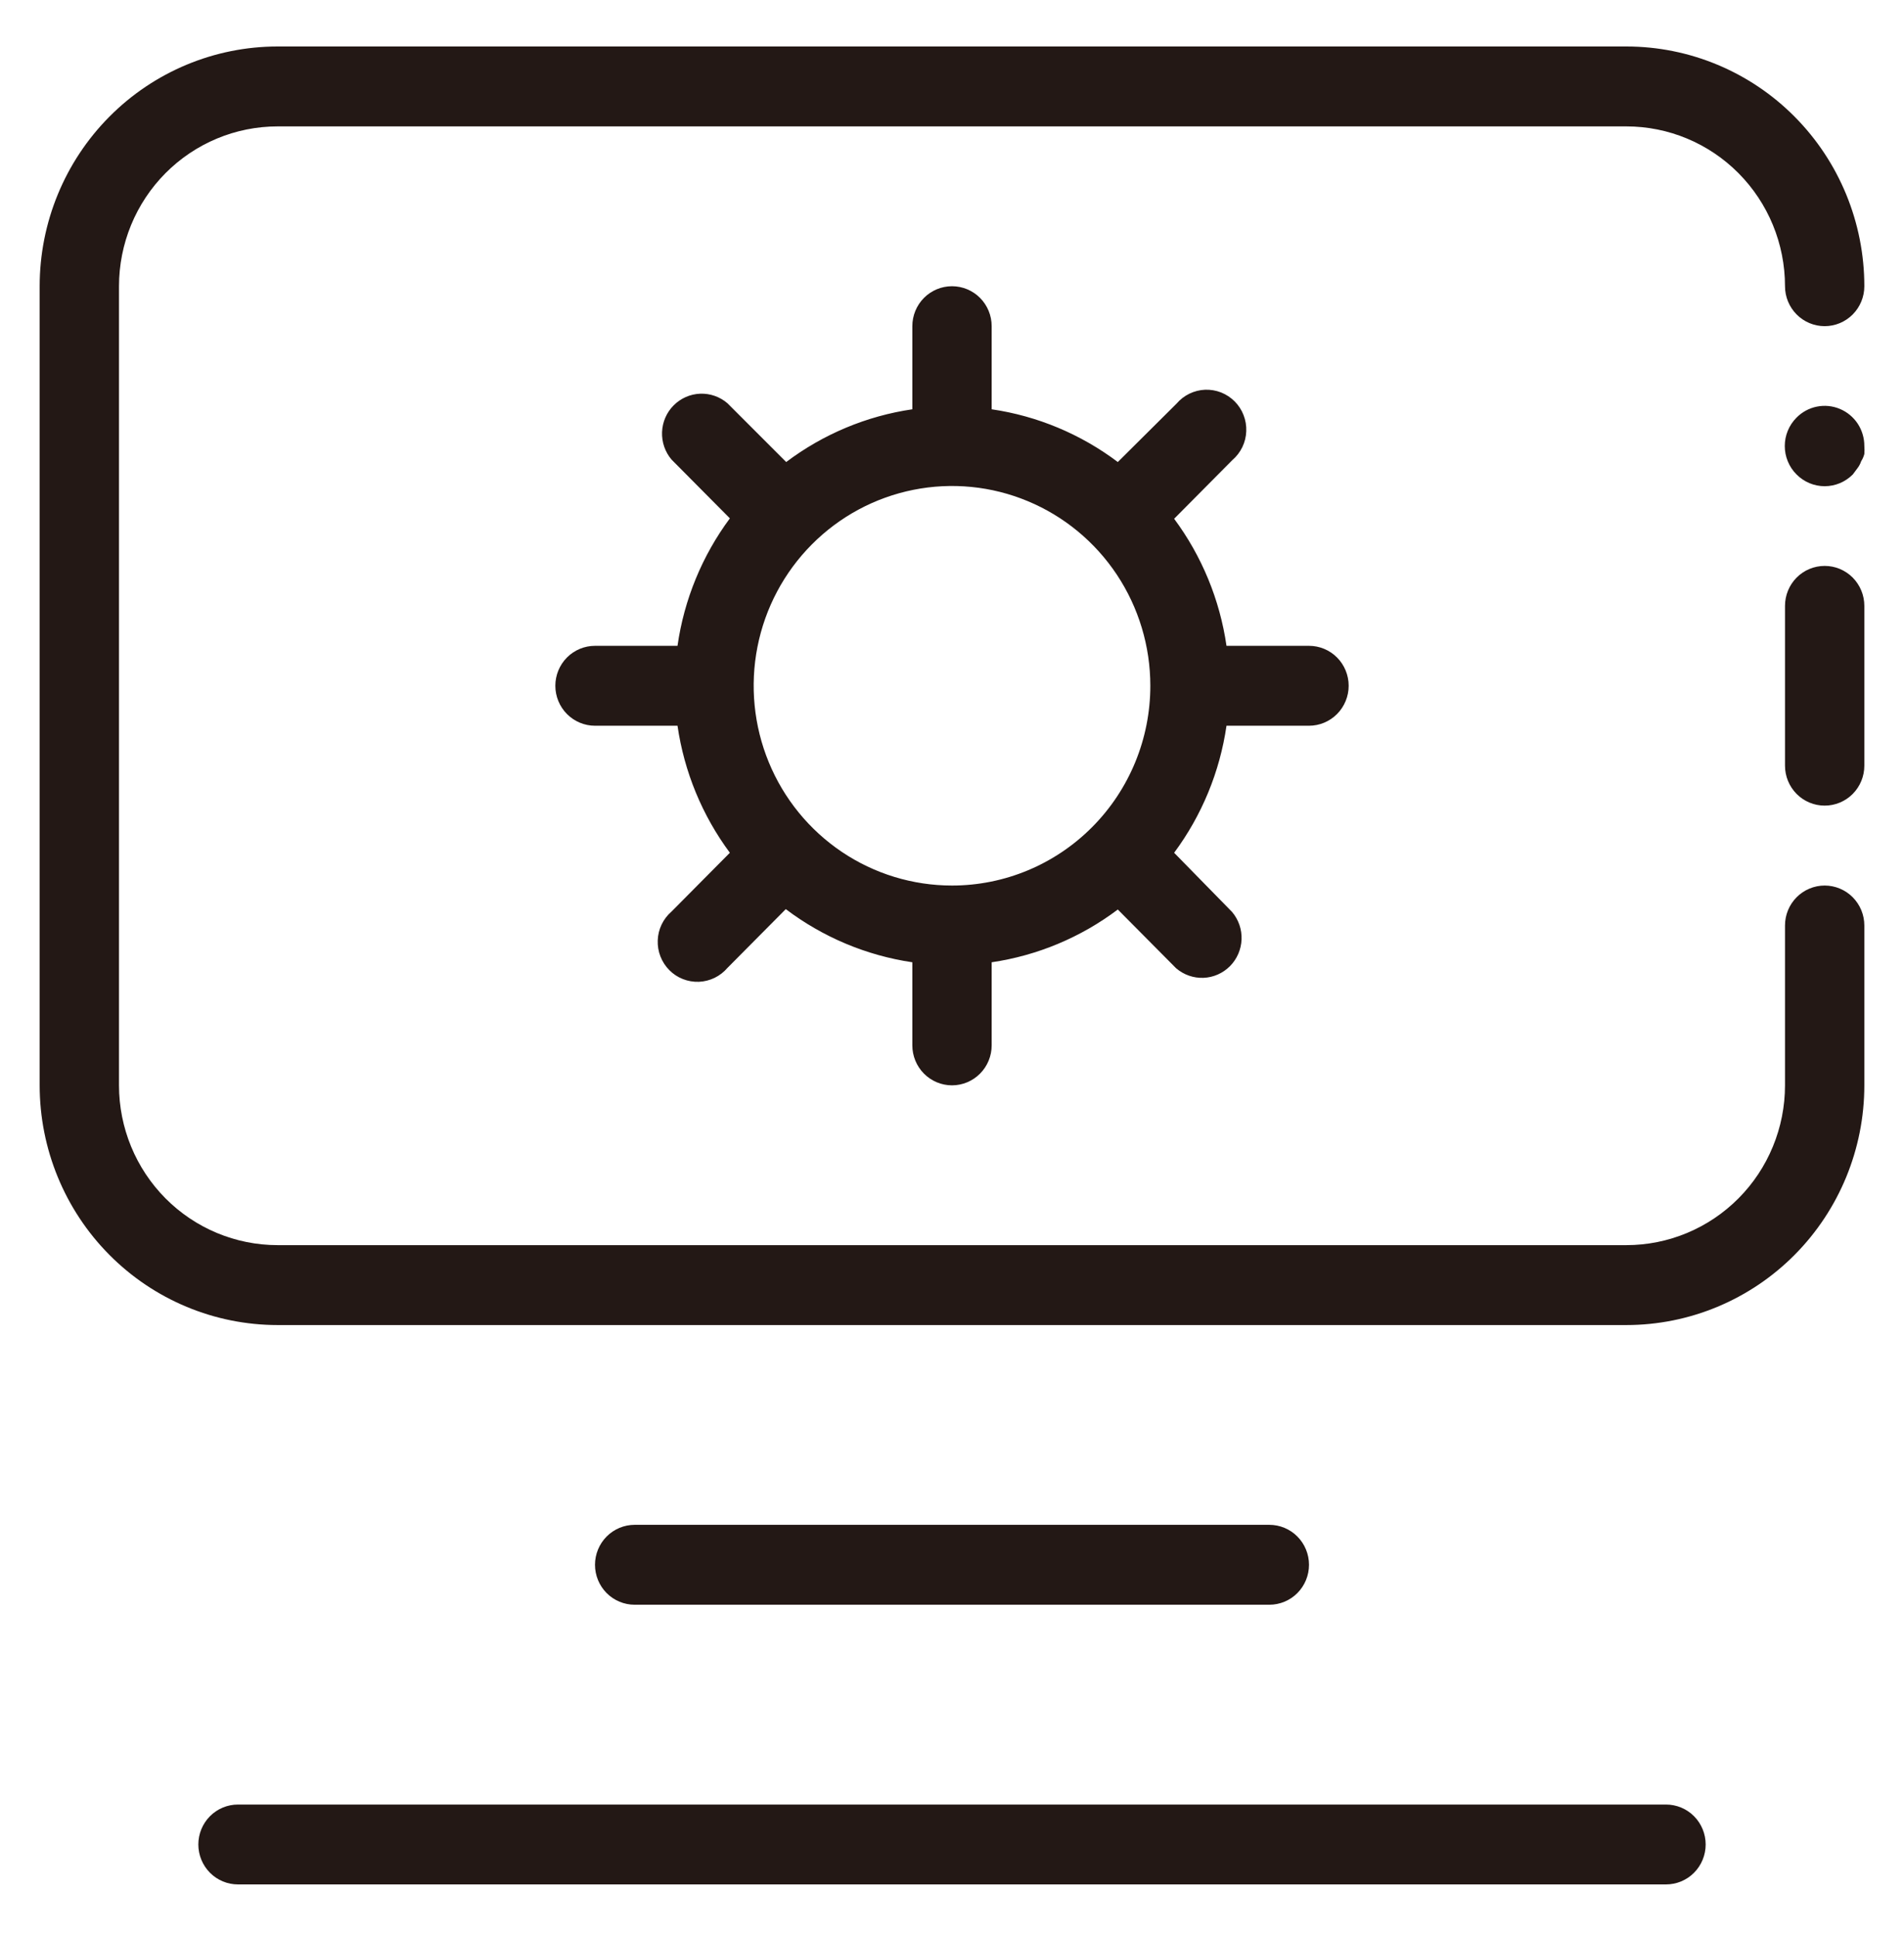
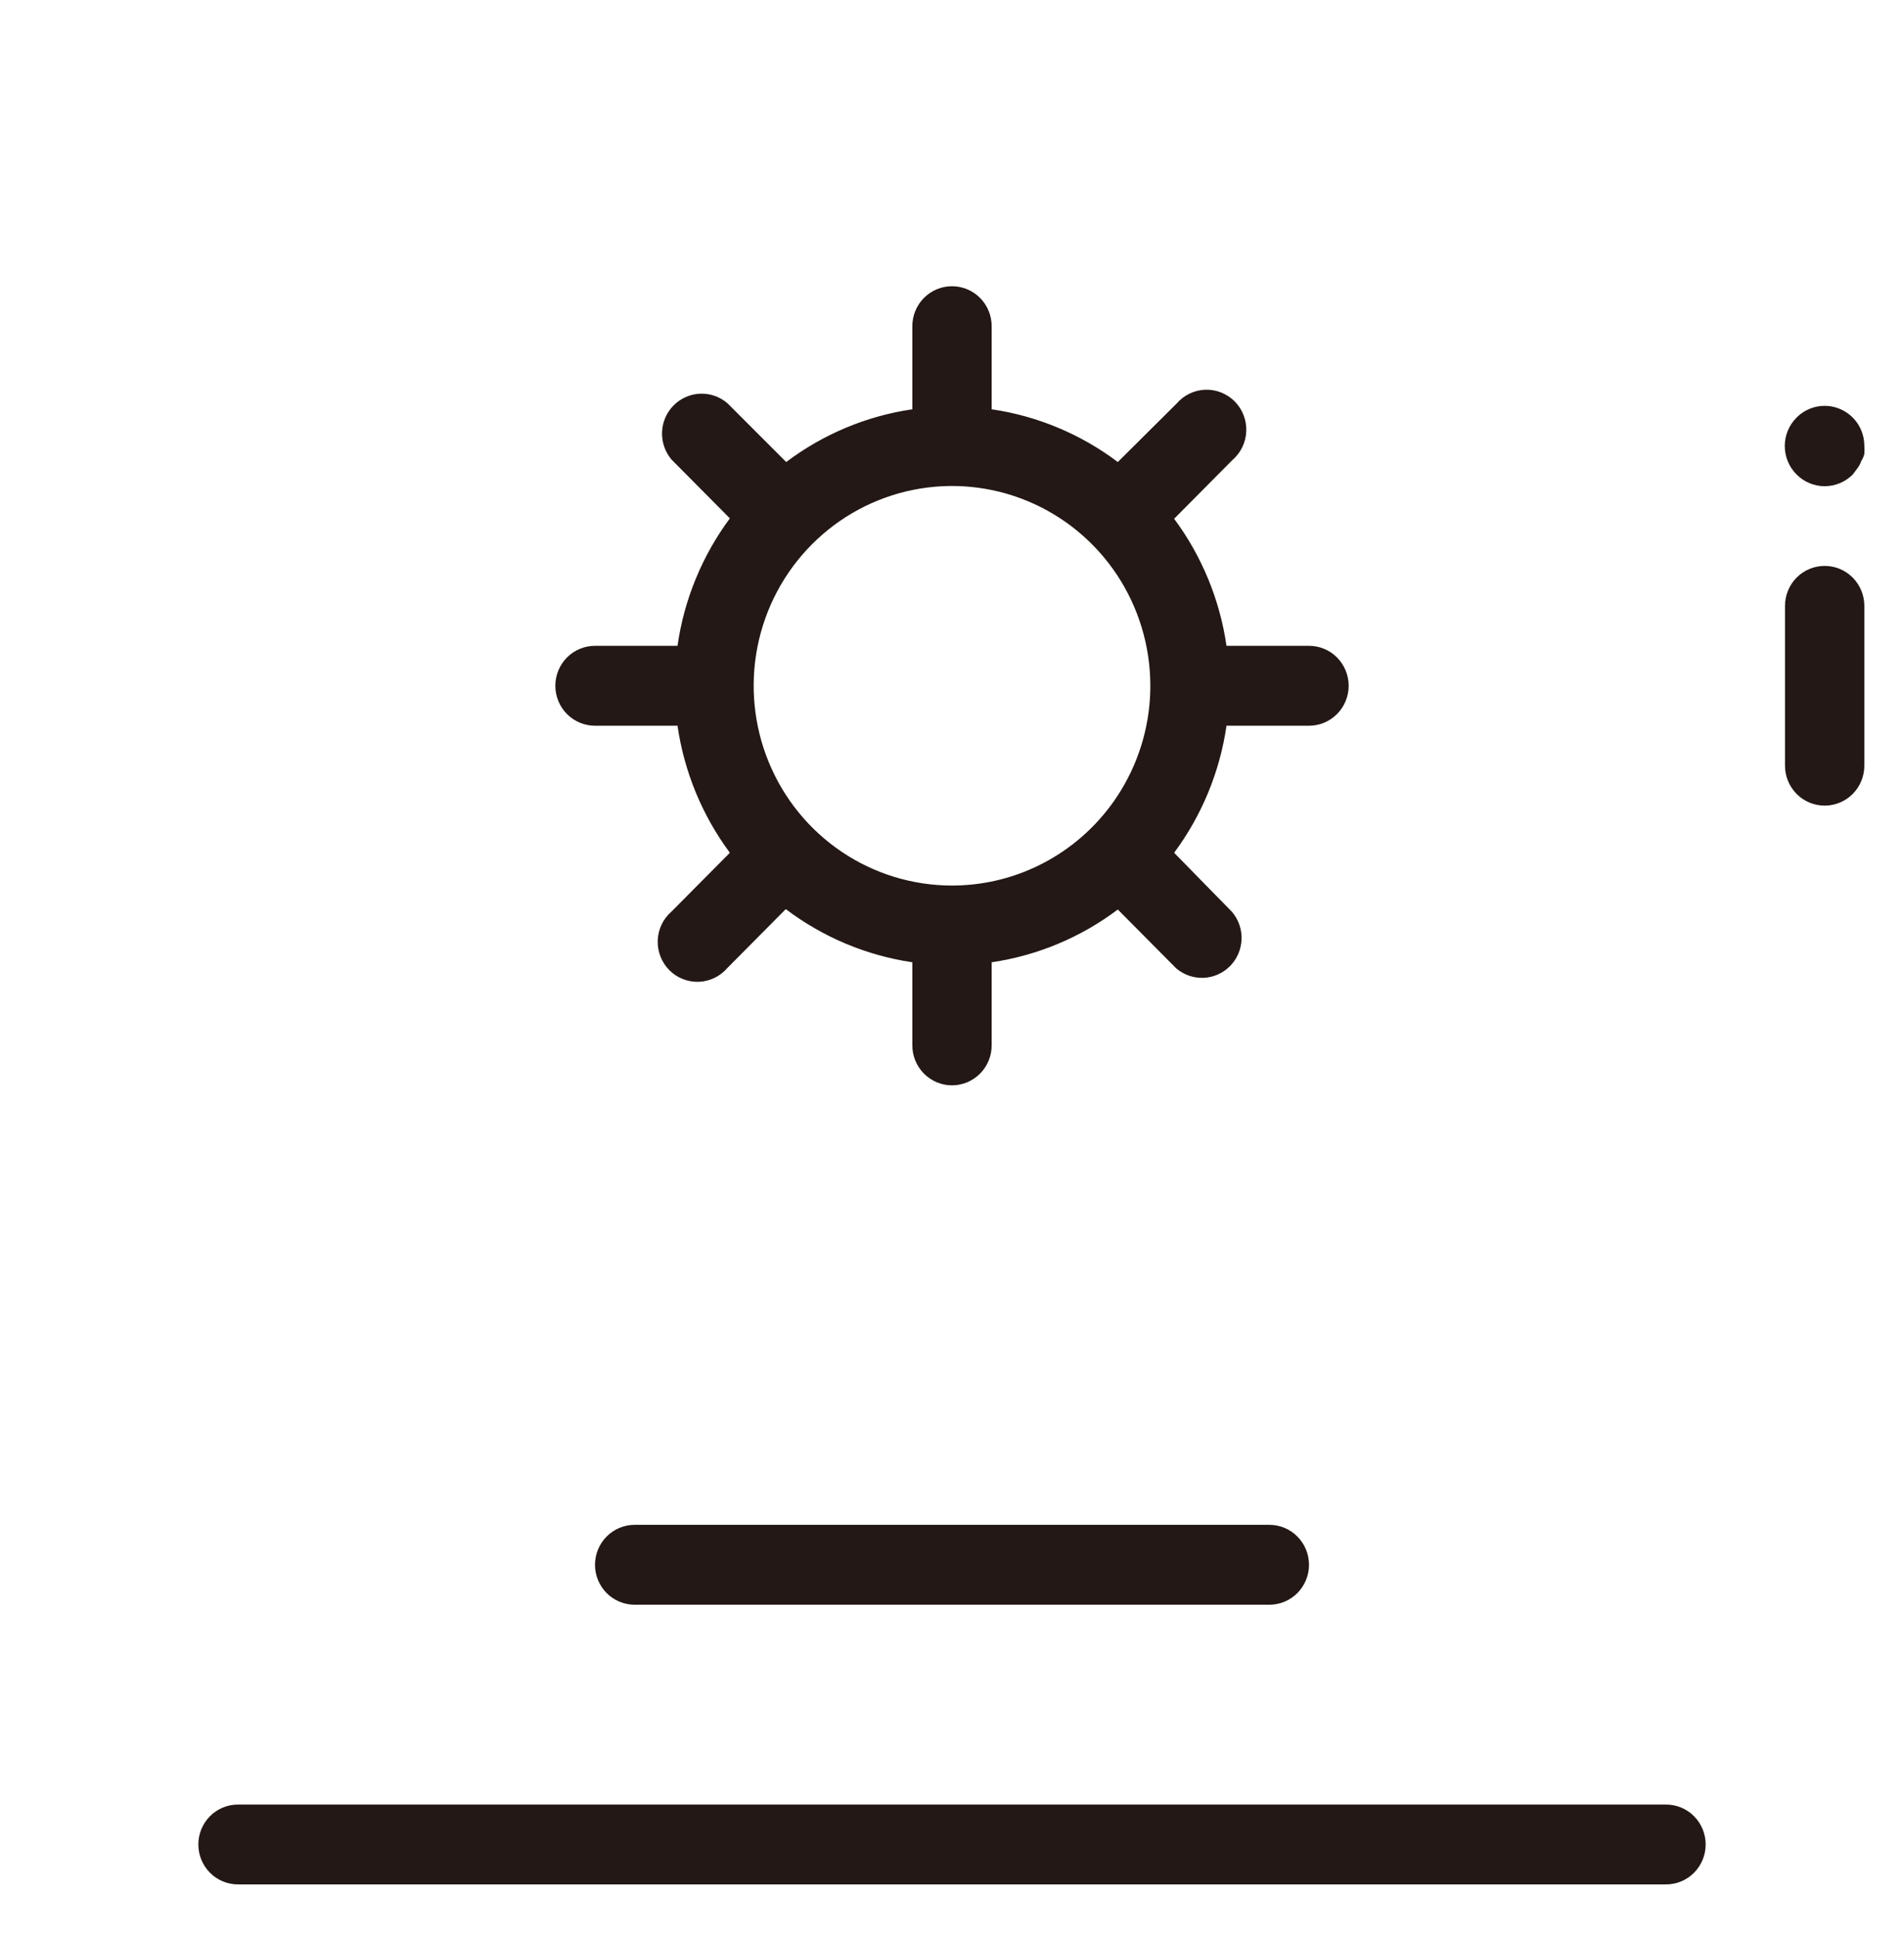
<svg xmlns="http://www.w3.org/2000/svg" width="60" height="61" viewBox="0 0 60 61" fill="none">
-   <path d="M57.5 27.891C57.336 27.891 57.173 27.924 57.022 27.987C56.87 28.05 56.732 28.143 56.616 28.26C56.5 28.377 56.408 28.515 56.345 28.668C56.282 28.821 56.25 28.984 56.25 29.15V34.184C56.25 34.844 56.121 35.499 55.869 36.11C55.618 36.721 55.25 37.276 54.785 37.743C54.321 38.21 53.77 38.581 53.163 38.834C52.557 39.087 51.907 39.217 51.25 39.217H8.75C7.424 39.217 6.152 38.687 5.214 37.743C4.277 36.799 3.75 35.519 3.75 34.184V9.015C3.75 7.679 4.277 6.399 5.214 5.455C6.152 4.511 7.424 3.981 8.75 3.981H51.25C52.576 3.981 53.848 4.511 54.785 5.455C55.723 6.399 56.25 7.679 56.25 9.015C56.25 9.348 56.382 9.668 56.616 9.904C56.85 10.14 57.169 10.273 57.5 10.273C57.831 10.273 58.15 10.14 58.384 9.904C58.618 9.668 58.75 9.348 58.75 9.015C58.75 7.012 57.96 5.091 56.553 3.675C55.147 2.259 53.239 1.464 51.25 1.464H8.75C6.761 1.464 4.853 2.259 3.447 3.675C2.04 5.091 1.25 7.012 1.25 9.015V34.184C1.25 36.186 2.04 38.107 3.447 39.523C4.853 40.939 6.761 41.734 8.75 41.734H51.25C53.239 41.734 55.147 40.939 56.553 39.523C57.96 38.107 58.75 36.186 58.75 34.184V29.15C58.75 28.984 58.718 28.821 58.655 28.668C58.592 28.515 58.5 28.377 58.384 28.26C58.268 28.143 58.13 28.05 57.978 27.987C57.827 27.924 57.664 27.891 57.5 27.891Z" fill="#231815" />
  <path d="M57.5 17.824C57.169 17.824 56.85 17.956 56.616 18.192C56.382 18.428 56.25 18.748 56.25 19.082V24.116C56.25 24.45 56.382 24.77 56.616 25.006C56.85 25.242 57.169 25.374 57.5 25.374C57.831 25.374 58.15 25.242 58.384 25.006C58.618 24.77 58.75 24.45 58.75 24.116V19.082C58.75 18.917 58.718 18.753 58.655 18.601C58.592 18.448 58.5 18.309 58.384 18.192C58.268 18.075 58.13 17.983 57.978 17.919C57.827 17.856 57.664 17.824 57.5 17.824ZM56.612 13.155C56.495 13.272 56.402 13.411 56.339 13.564C56.275 13.718 56.243 13.882 56.243 14.048C56.243 14.214 56.275 14.379 56.339 14.532C56.402 14.686 56.495 14.825 56.612 14.942C56.729 15.06 56.867 15.153 57.019 15.217C57.172 15.281 57.335 15.314 57.5 15.314C57.665 15.314 57.828 15.281 57.981 15.217C58.133 15.153 58.271 15.06 58.388 14.942L58.538 14.741C58.587 14.676 58.625 14.604 58.65 14.527C58.695 14.457 58.729 14.38 58.75 14.3C58.757 14.216 58.757 14.132 58.75 14.048C58.751 13.798 58.679 13.554 58.542 13.345C58.404 13.137 58.209 12.975 57.979 12.879C57.75 12.783 57.498 12.758 57.254 12.807C57.011 12.856 56.787 12.977 56.612 13.155ZM52.5 56.836H7.5C7.168 56.836 6.851 56.968 6.616 57.204C6.382 57.44 6.25 57.76 6.25 58.094C6.25 58.428 6.382 58.748 6.616 58.984C6.851 59.22 7.168 59.352 7.5 59.352H52.5C52.831 59.352 53.15 59.22 53.384 58.984C53.618 58.748 53.75 58.428 53.75 58.094C53.75 57.76 53.618 57.44 53.384 57.204C53.15 56.968 52.831 56.836 52.5 56.836ZM40 50.543C40.331 50.543 40.65 50.411 40.884 50.175C41.118 49.939 41.25 49.619 41.25 49.285C41.25 48.951 41.118 48.631 40.884 48.395C40.65 48.159 40.331 48.026 40 48.026H20C19.669 48.026 19.351 48.159 19.116 48.395C18.882 48.631 18.75 48.951 18.75 49.285C18.75 49.619 18.882 49.939 19.116 50.175C19.351 50.411 19.669 50.543 20 50.543H40ZM41.25 22.858C41.581 22.858 41.9 22.725 42.134 22.489C42.368 22.253 42.5 21.933 42.5 21.599C42.5 21.265 42.368 20.945 42.134 20.709C41.9 20.473 41.581 20.341 41.25 20.341H38.65C38.44 18.889 37.872 17.514 37 16.339L38.837 14.489C38.968 14.376 39.075 14.237 39.15 14.081C39.225 13.925 39.267 13.755 39.273 13.582C39.28 13.408 39.251 13.235 39.188 13.074C39.126 12.912 39.03 12.766 38.908 12.643C38.786 12.521 38.641 12.425 38.48 12.361C38.32 12.298 38.148 12.269 37.976 12.275C37.804 12.282 37.635 12.325 37.48 12.4C37.325 12.476 37.187 12.583 37.075 12.714L35.225 14.552C34.058 13.674 32.692 13.102 31.25 12.891V10.273C31.25 9.939 31.118 9.619 30.884 9.383C30.649 9.147 30.331 9.015 30 9.015C29.669 9.015 29.351 9.147 29.116 9.383C28.882 9.619 28.75 9.939 28.75 10.273V12.891C27.308 13.102 25.942 13.674 24.775 14.552L22.925 12.702C22.686 12.496 22.378 12.388 22.064 12.4C21.749 12.412 21.451 12.544 21.228 12.768C21.005 12.992 20.875 13.292 20.863 13.609C20.851 13.926 20.958 14.236 21.163 14.476L23 16.326C22.126 17.505 21.558 18.885 21.35 20.341H18.75C18.419 20.341 18.101 20.473 17.866 20.709C17.632 20.945 17.5 21.265 17.5 21.599C17.5 21.933 17.632 22.253 17.866 22.489C18.101 22.725 18.419 22.858 18.75 22.858H21.35C21.561 24.309 22.128 25.684 23 26.859L21.163 28.709C21.032 28.822 20.925 28.961 20.85 29.117C20.775 29.273 20.733 29.443 20.727 29.616C20.72 29.79 20.749 29.963 20.812 30.124C20.875 30.286 20.97 30.432 21.092 30.555C21.213 30.678 21.359 30.774 21.52 30.837C21.68 30.9 21.852 30.929 22.024 30.923C22.196 30.916 22.365 30.873 22.52 30.798C22.675 30.722 22.813 30.615 22.925 30.484L24.762 28.634C25.932 29.518 27.303 30.094 28.75 30.308V32.925C28.75 33.259 28.882 33.579 29.116 33.815C29.351 34.051 29.669 34.184 30 34.184C30.331 34.184 30.649 34.051 30.884 33.815C31.118 33.579 31.25 33.259 31.25 32.925V30.308C32.692 30.096 34.058 29.525 35.225 28.646L37.062 30.496C37.302 30.702 37.609 30.81 37.924 30.798C38.238 30.786 38.537 30.654 38.76 30.43C38.982 30.206 39.112 29.906 39.125 29.589C39.137 29.272 39.03 28.963 38.825 28.722L37 26.859C37.872 25.684 38.44 24.309 38.65 22.858H41.25ZM30 27.891C28.764 27.891 27.555 27.522 26.528 26.831C25.5 26.139 24.699 25.157 24.226 24.007C23.753 22.857 23.629 21.592 23.87 20.372C24.111 19.151 24.706 18.03 25.581 17.15C26.455 16.27 27.568 15.671 28.781 15.428C29.993 15.185 31.25 15.309 32.392 15.786C33.534 16.262 34.51 17.069 35.197 18.103C35.883 19.138 36.25 20.355 36.25 21.599C36.25 23.268 35.592 24.868 34.419 26.048C33.247 27.228 31.658 27.891 30 27.891Z" fill="#231815" />
</svg>